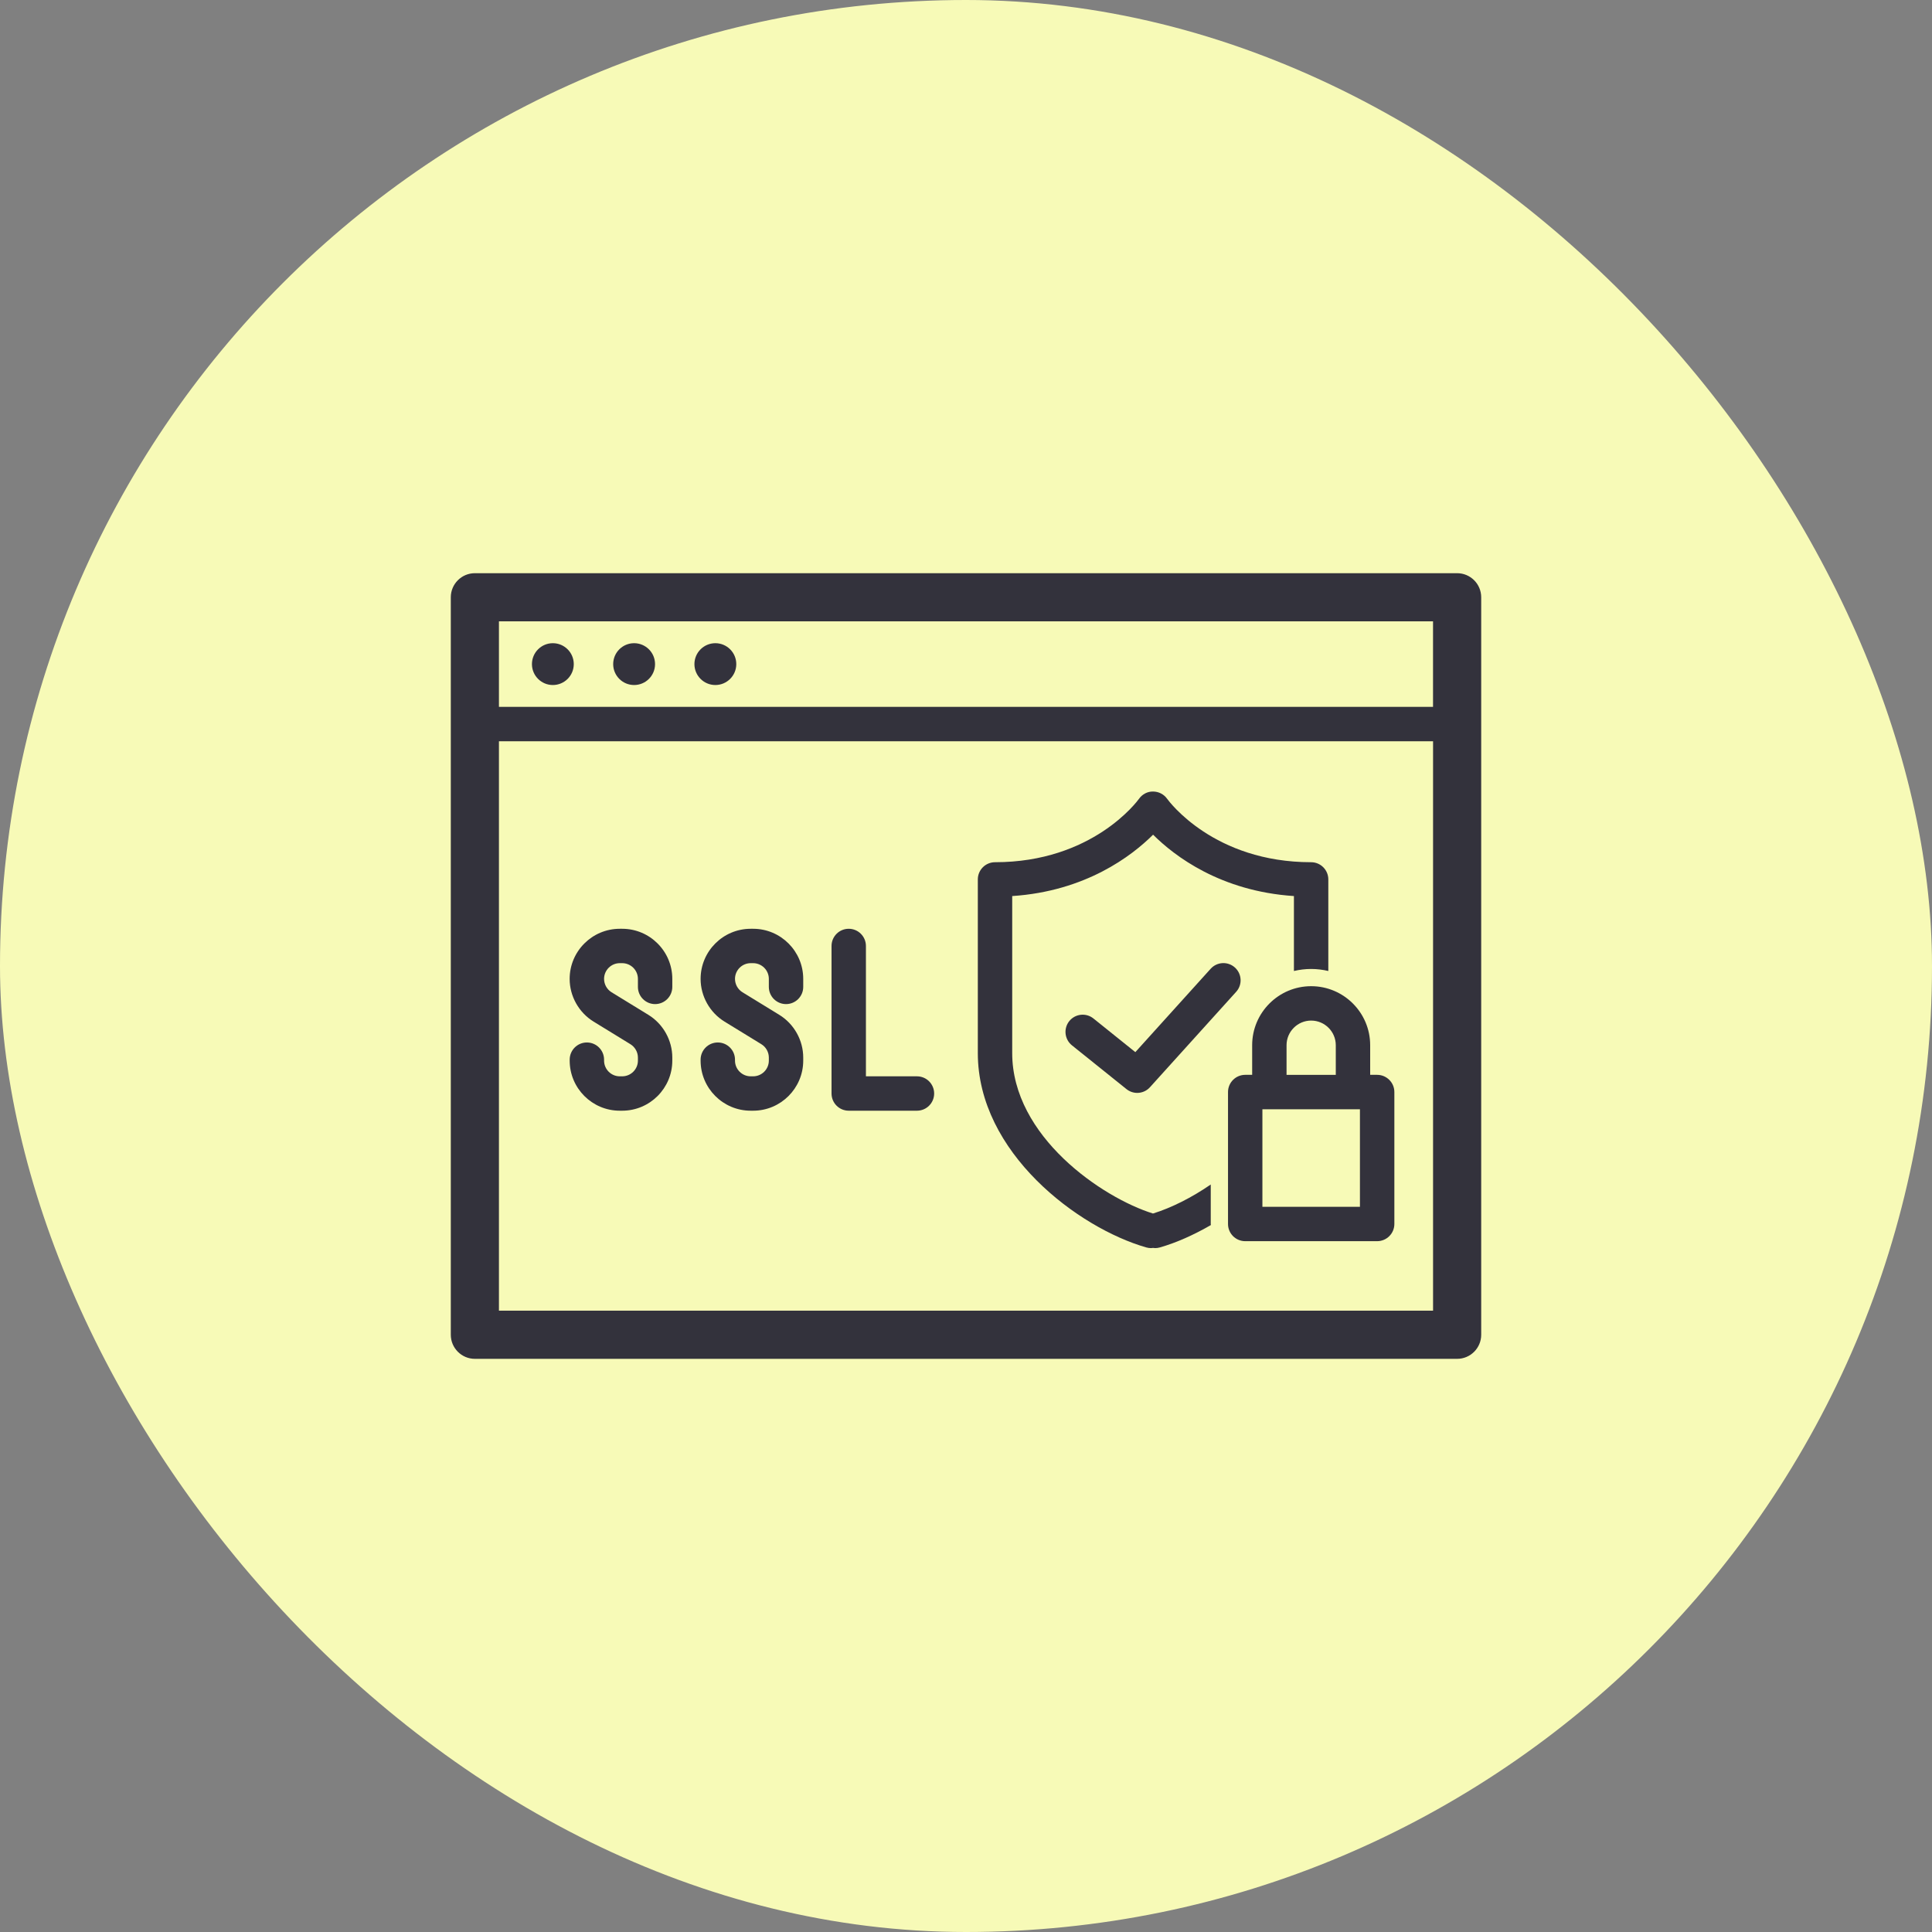
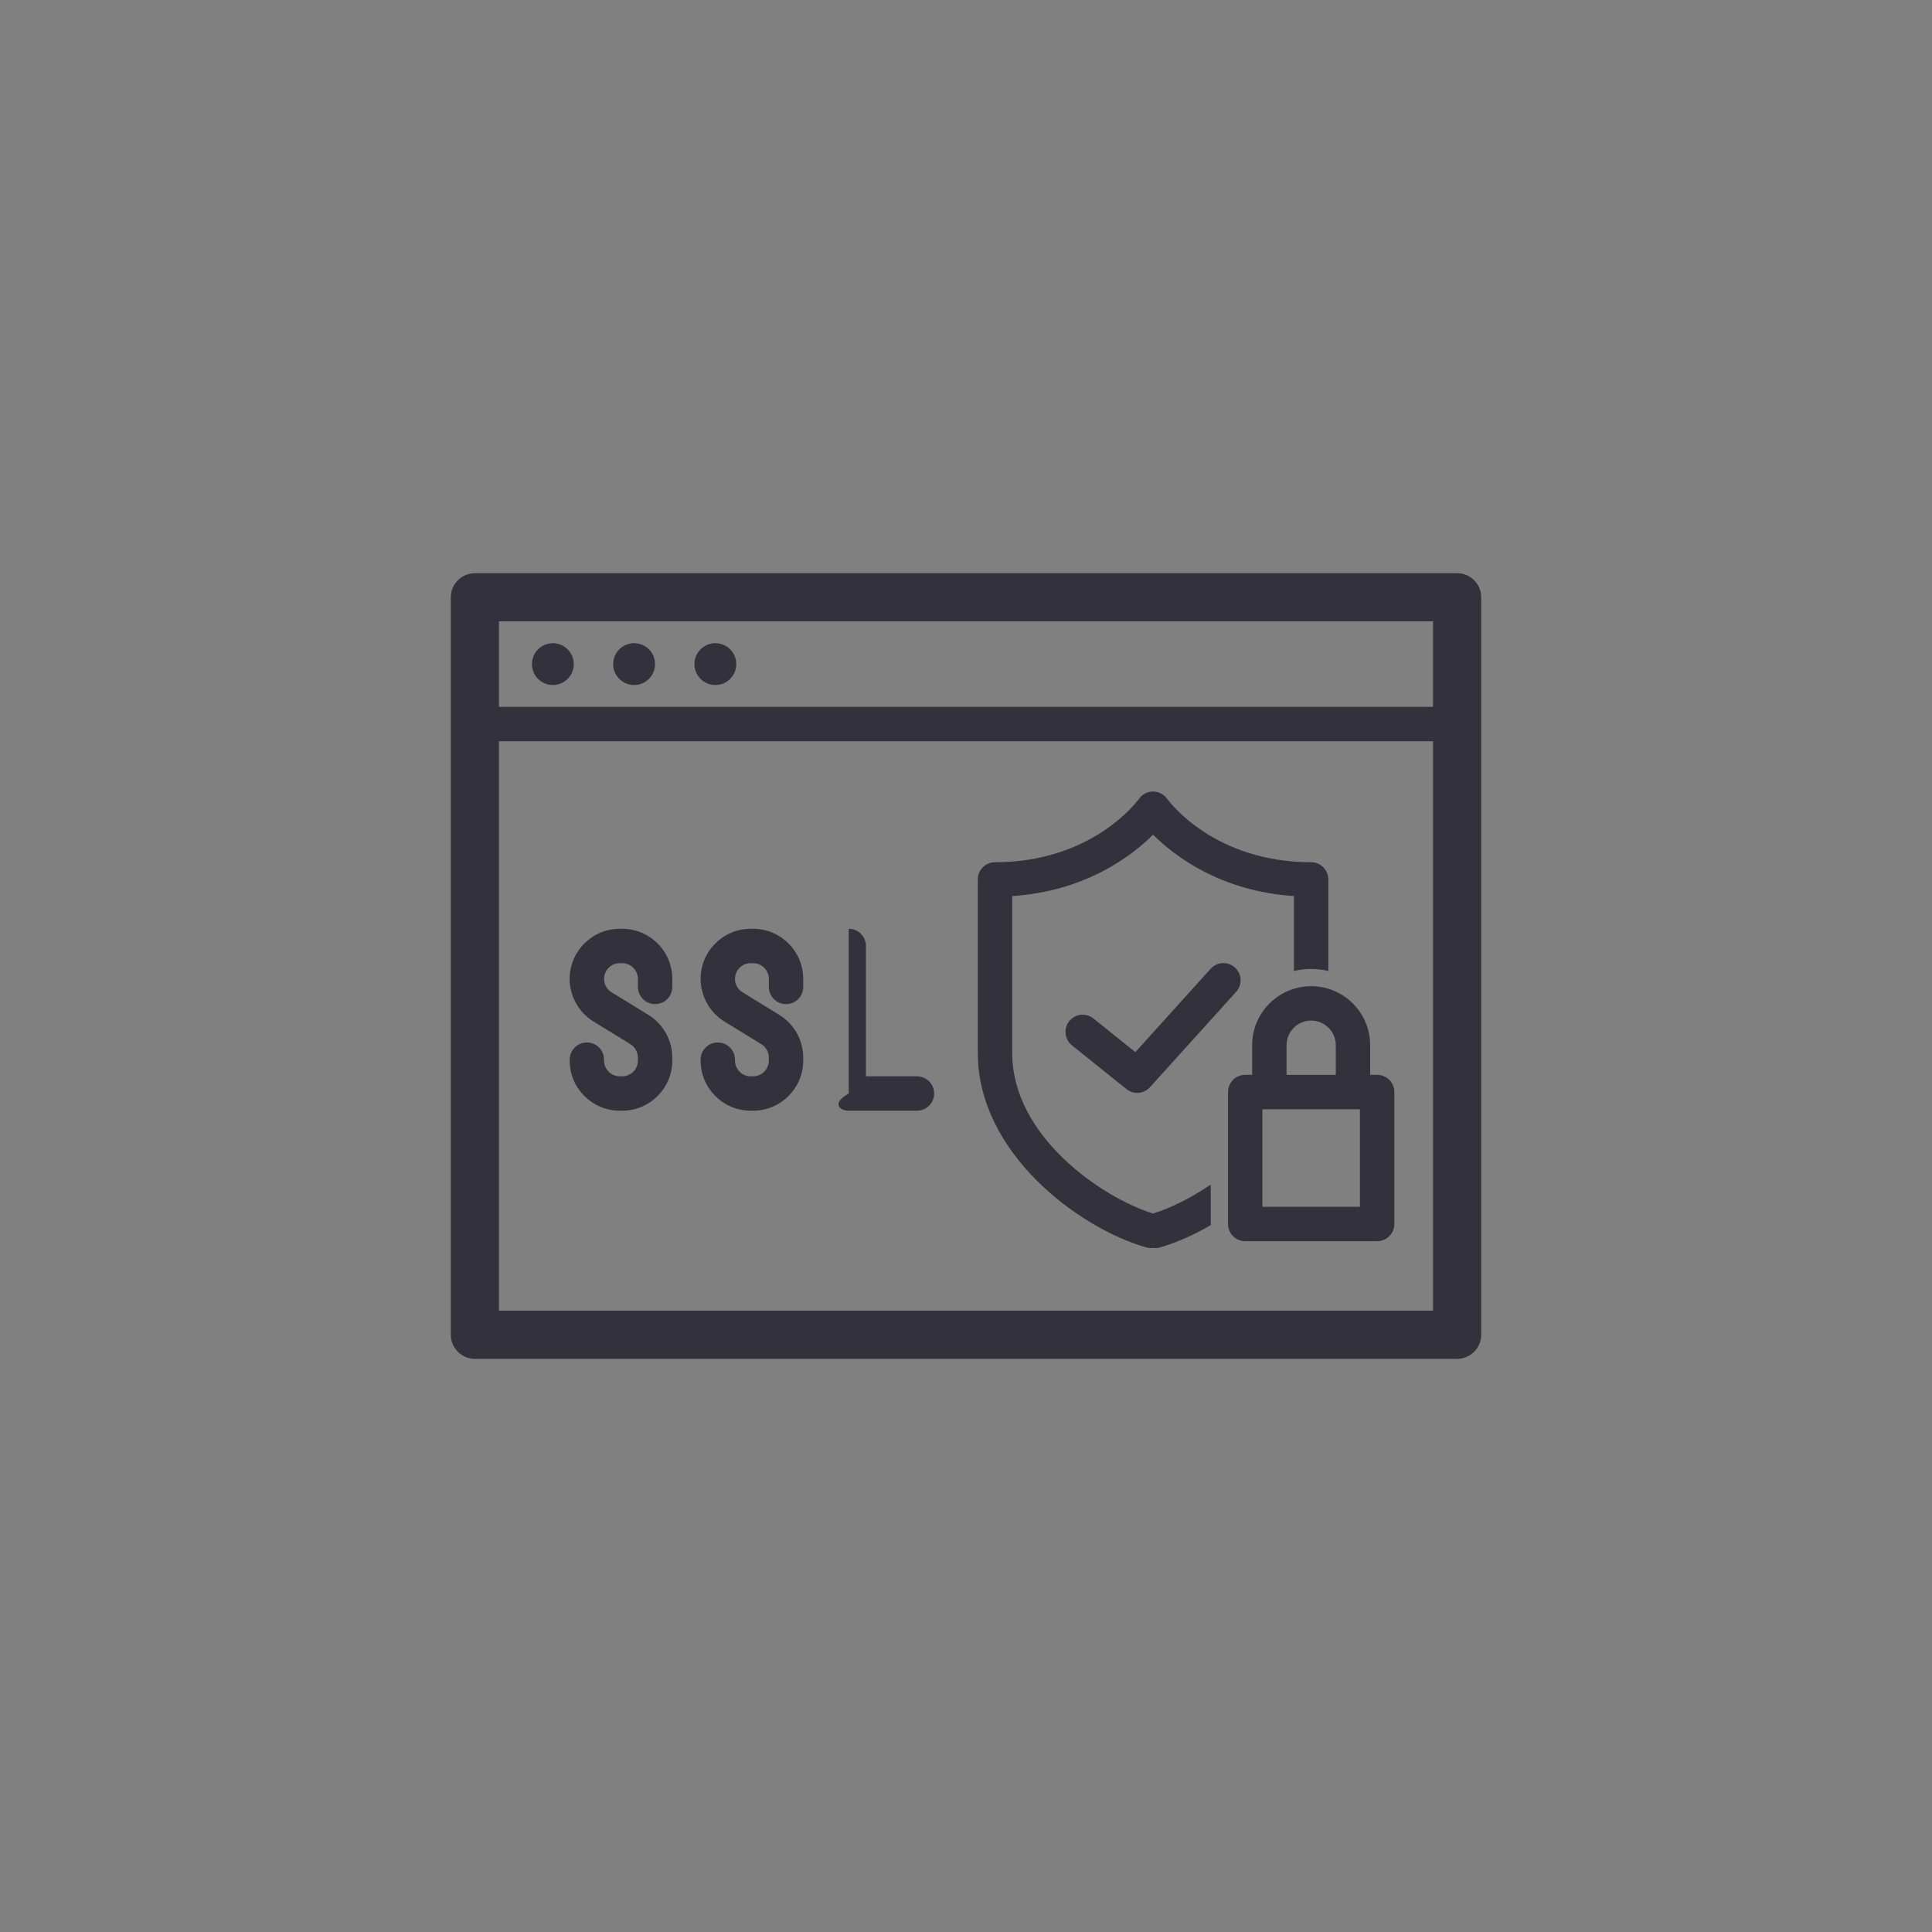
<svg xmlns="http://www.w3.org/2000/svg" width="60" height="60" viewBox="0 0 60 60" fill="none">
  <rect x="0" y="0" width="60" height="60" fill="#808080" stroke="none" />
-   <rect width="60" height="60" rx="30" fill="#F7FAB7" />
  <path d="M19.322 28.844H19.248C18.39 28.844 17.691 29.542 17.691 30.4C17.691 30.938 17.976 31.446 18.435 31.727L19.577 32.428C19.721 32.516 19.811 32.675 19.811 32.844V32.938C19.811 33.207 19.592 33.426 19.322 33.426H19.248C18.979 33.426 18.76 33.207 18.76 32.938V32.909C18.76 32.614 18.521 32.375 18.226 32.375C17.931 32.375 17.692 32.614 17.692 32.909V32.938C17.692 33.796 18.39 34.494 19.248 34.494H19.322C20.181 34.494 20.879 33.796 20.879 32.938V32.844C20.879 32.306 20.594 31.798 20.136 31.517L18.993 30.816C18.849 30.728 18.76 30.569 18.76 30.4C18.76 30.131 18.979 29.912 19.248 29.912H19.322C19.592 29.912 19.811 30.131 19.811 30.4V30.649C19.811 30.944 20.05 31.183 20.345 31.183C20.64 31.183 20.879 30.944 20.879 30.649V30.4C20.879 29.542 20.18 28.844 19.322 28.844Z" fill="#33323C" />
  <path d="M23.389 28.844H23.314C22.456 28.844 21.758 29.542 21.758 30.4C21.758 30.938 22.043 31.446 22.501 31.727L23.644 32.428C23.788 32.516 23.877 32.675 23.877 32.844V32.938C23.877 33.207 23.658 33.426 23.389 33.426H23.314C23.045 33.426 22.826 33.207 22.826 32.938V32.909C22.826 32.614 22.587 32.375 22.292 32.375C21.997 32.375 21.758 32.614 21.758 32.909V32.938C21.758 33.796 22.456 34.494 23.314 34.494H23.389C24.247 34.494 24.945 33.796 24.945 32.938V32.844C24.945 32.306 24.66 31.798 24.202 31.517L23.059 30.816C22.915 30.728 22.826 30.569 22.826 30.4C22.826 30.131 23.045 29.912 23.314 29.912H23.389C23.658 29.912 23.877 30.131 23.877 30.4V30.649C23.877 30.944 24.116 31.183 24.411 31.183C24.706 31.183 24.945 30.944 24.945 30.649V30.4C24.945 29.542 24.247 28.844 23.389 28.844Z" fill="#33323C" />
-   <path d="M28.477 33.426H26.892V29.378C26.892 29.083 26.653 28.844 26.358 28.844C26.063 28.844 25.824 29.083 25.824 29.378V33.96C25.824 34.255 26.063 34.494 26.358 34.494H28.477C28.772 34.494 29.011 34.255 29.011 33.96C29.011 33.665 28.772 33.426 28.477 33.426Z" fill="#33323C" />
+   <path d="M28.477 33.426H26.892V29.378C26.892 29.083 26.653 28.844 26.358 28.844V33.96C25.824 34.255 26.063 34.494 26.358 34.494H28.477C28.772 34.494 29.011 34.255 29.011 33.96C29.011 33.665 28.772 33.426 28.477 33.426Z" fill="#33323C" />
  <path d="M45.252 17.801H14.748C14.335 17.801 14 18.136 14 18.549V41.452C14 41.865 14.335 42.2 14.748 42.2H45.252C45.665 42.2 46 41.865 46 41.452V18.549C46 18.136 45.665 17.801 45.252 17.801ZM44.504 19.296V21.952H15.495V19.296H44.504ZM15.495 40.704V23.02H44.505V40.704H15.495Z" fill="#33323C" />
  <path d="M17.169 21.274C17.528 21.274 17.819 20.983 17.819 20.625C17.819 20.266 17.528 19.975 17.169 19.975C16.811 19.975 16.52 20.266 16.52 20.625C16.52 20.983 16.811 21.274 17.169 21.274Z" fill="#33323C" />
  <path d="M19.693 21.274C20.052 21.274 20.343 20.983 20.343 20.625C20.343 20.266 20.052 19.975 19.693 19.975C19.334 19.975 19.043 20.266 19.043 20.625C19.043 20.983 19.334 21.274 19.693 21.274Z" fill="#33323C" />
  <path d="M22.216 21.274C22.574 21.274 22.866 20.983 22.866 20.625C22.866 20.266 22.575 19.975 22.216 19.975C21.858 19.975 21.566 20.266 21.566 20.625C21.566 20.983 21.858 21.274 22.216 21.274Z" fill="#33323C" />
  <path d="M37.598 30.086L35.259 32.675L33.958 31.63C33.728 31.445 33.392 31.482 33.207 31.712C33.023 31.942 33.06 32.278 33.289 32.463L34.983 33.823C35.082 33.902 35.2 33.941 35.317 33.941C35.463 33.941 35.609 33.881 35.714 33.764L38.39 30.802C38.588 30.584 38.571 30.246 38.352 30.048C38.134 29.85 37.796 29.867 37.598 30.086Z" fill="#33323C" />
  <path d="M37.601 36.786C37.011 37.192 36.377 37.511 35.807 37.687C34.235 37.198 31.435 35.295 31.435 32.705V27.828C33.719 27.677 35.147 26.582 35.81 25.922C36.472 26.582 37.9 27.677 40.184 27.828V30.155C40.356 30.115 40.534 30.092 40.718 30.092C40.902 30.092 41.08 30.115 41.252 30.155V27.311C41.252 27.016 41.013 26.777 40.718 26.777C37.698 26.777 36.303 24.886 36.246 24.807C36.146 24.666 35.984 24.583 35.811 24.582C35.636 24.578 35.475 24.665 35.375 24.805C35.317 24.886 33.921 26.777 30.901 26.777C30.606 26.777 30.367 27.016 30.367 27.311V32.705C30.367 35.8 33.489 38.136 35.598 38.74C35.647 38.754 35.697 38.761 35.745 38.761C35.767 38.761 35.788 38.758 35.81 38.755C35.831 38.758 35.852 38.761 35.874 38.761C35.923 38.761 35.972 38.754 36.021 38.74C36.532 38.594 37.074 38.352 37.605 38.045C37.604 38.033 37.601 38.023 37.601 38.011L37.601 36.786Z" fill="#33323C" />
  <path d="M42.769 33.38H42.552V32.459C42.552 31.449 41.73 30.627 40.719 30.627C39.709 30.627 38.887 31.449 38.887 32.459V33.38H38.671C38.376 33.38 38.137 33.62 38.137 33.914V38.012C38.137 38.307 38.376 38.546 38.671 38.546H42.769C43.063 38.546 43.303 38.307 43.303 38.012V33.914C43.303 33.62 43.063 33.38 42.769 33.38ZM39.955 32.46C39.955 32.038 40.298 31.695 40.719 31.695C41.141 31.695 41.484 32.038 41.484 32.46V33.381H39.955V32.46ZM42.234 37.478H39.205V34.449H39.421H42.018H42.234V37.478Z" fill="#33323C" />
</svg>